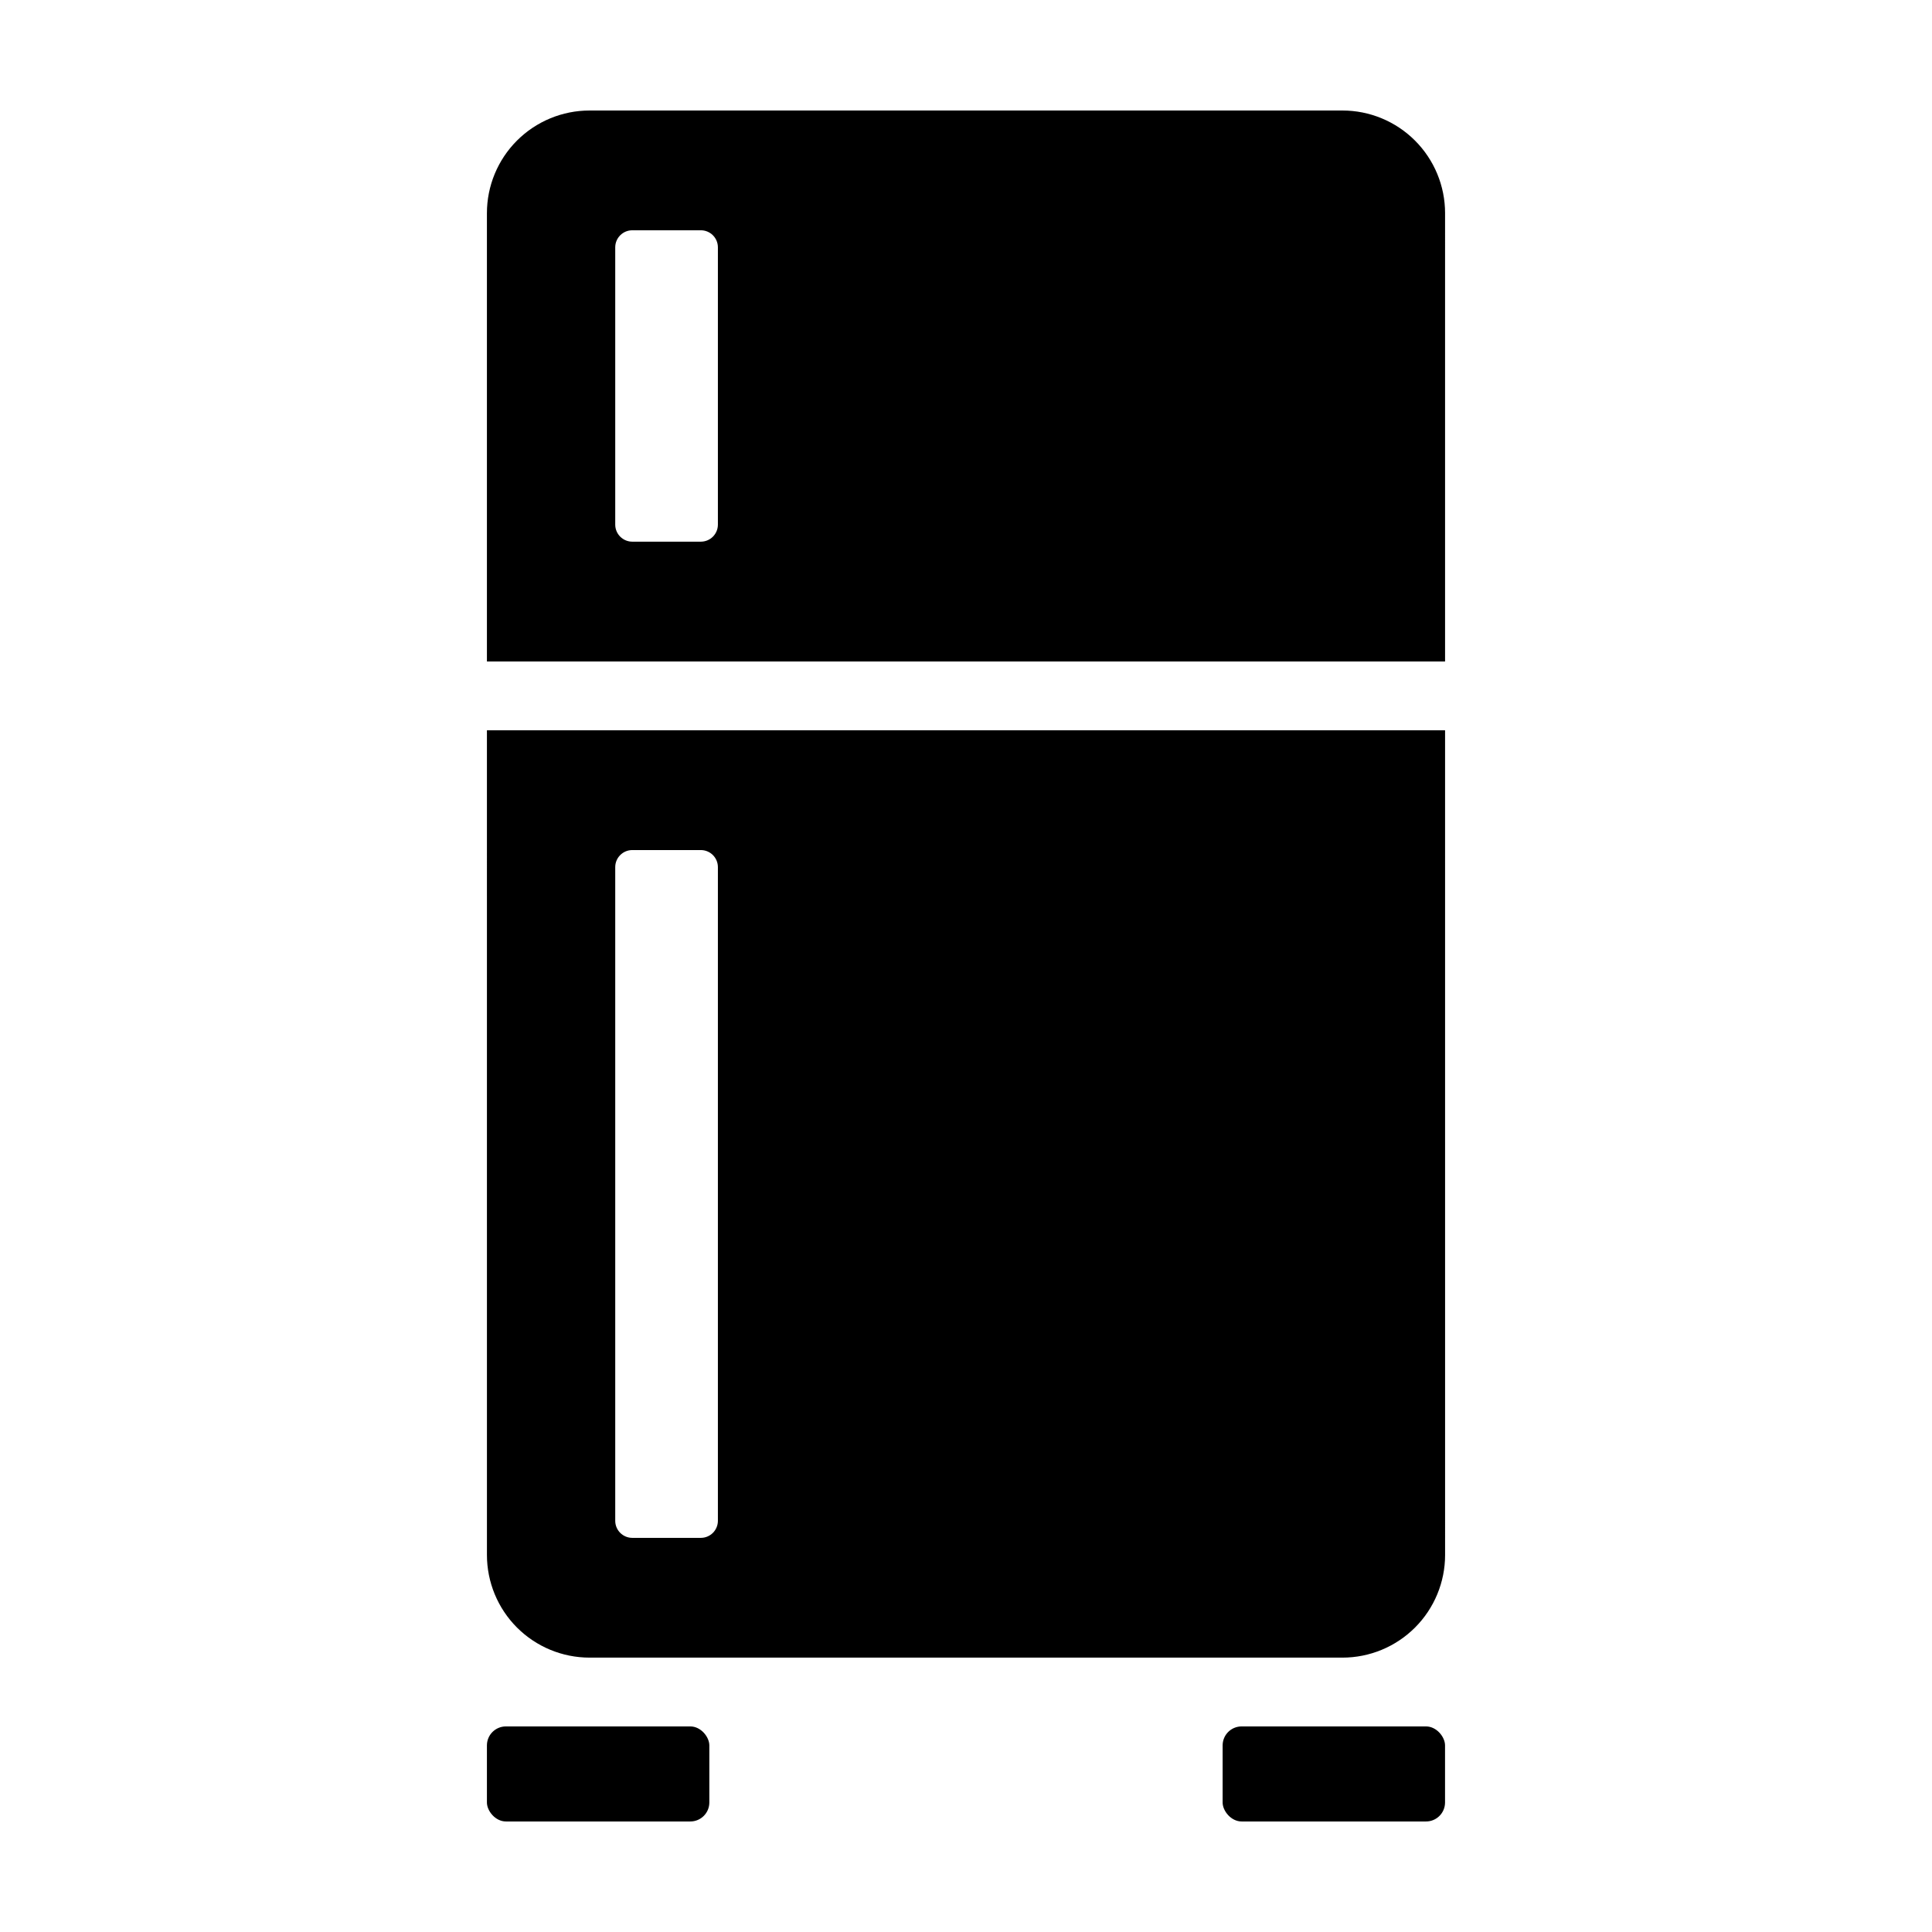
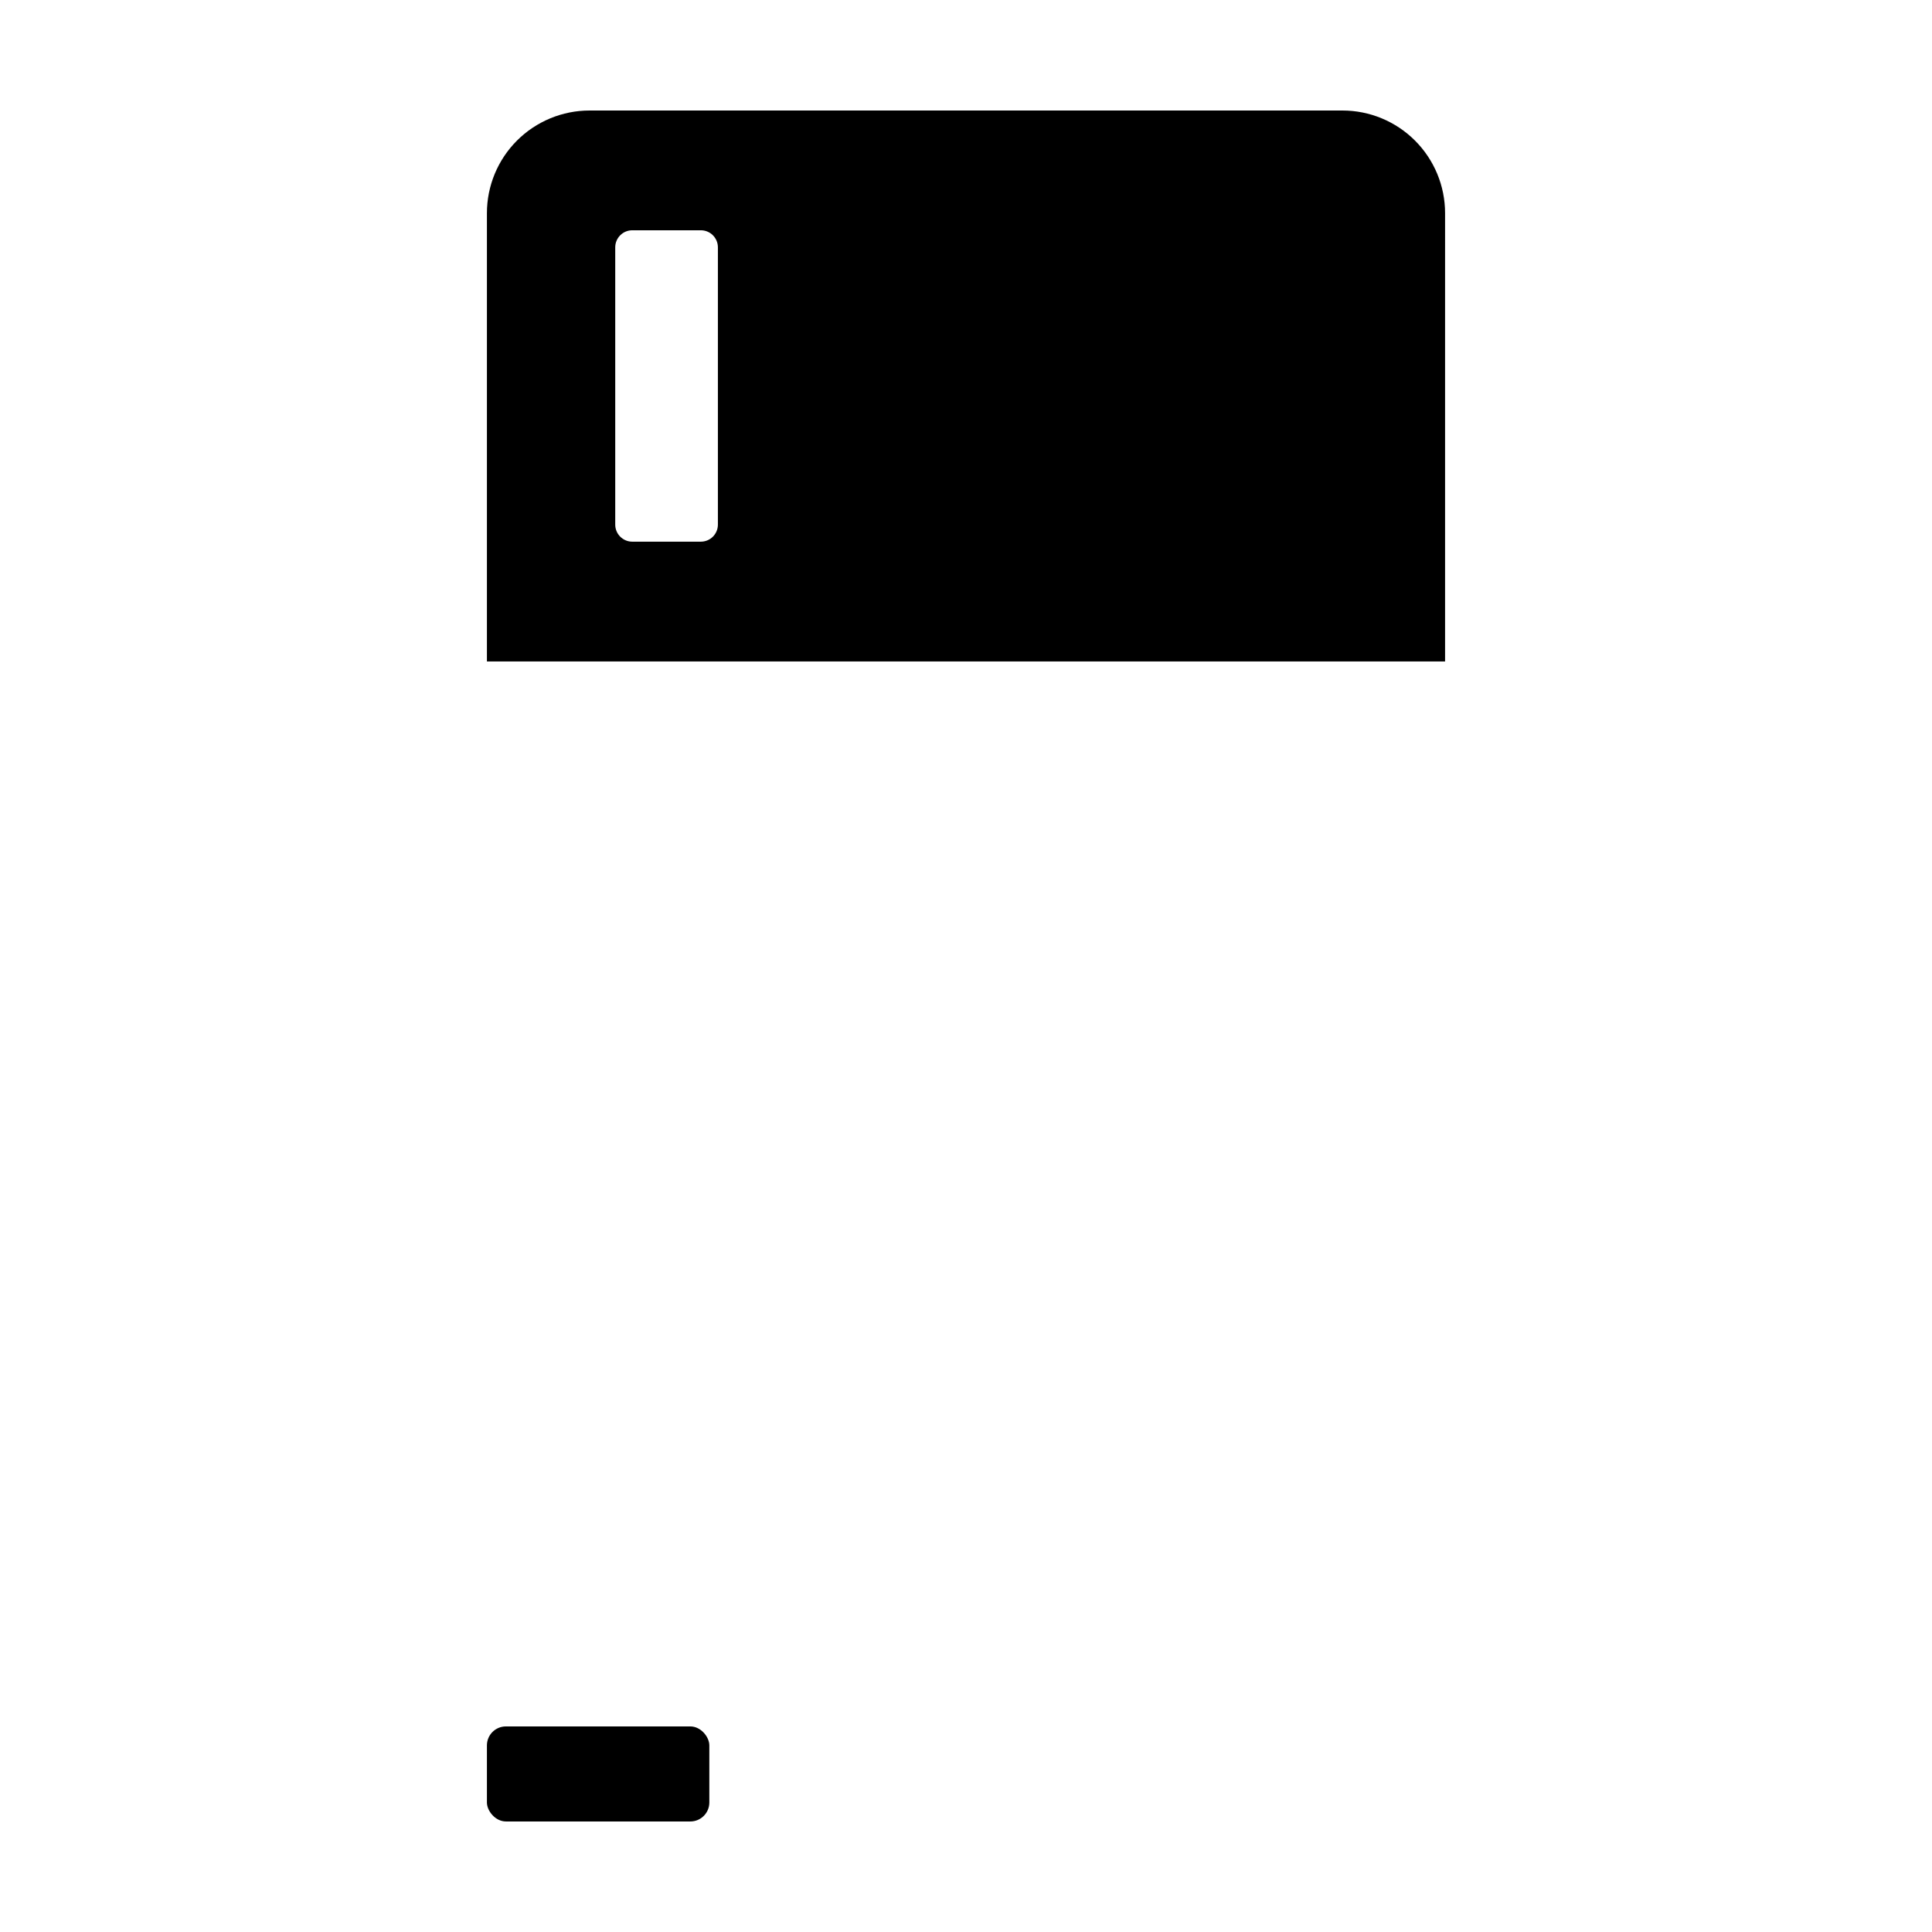
<svg xmlns="http://www.w3.org/2000/svg" fill="#000000" width="800px" height="800px" version="1.1" viewBox="144 144 512 512">
  <g>
-     <path d="m526.96 337.53h-253.92l0.004 218.55c0 7.215 2.863 14.137 7.965 19.238 5.106 5.102 12.023 7.969 19.238 7.969h199.51c7.219 0 14.137-2.867 19.238-7.969 5.102-5.102 7.969-12.023 7.969-19.238zm-192.71 209.5c0 1.199-0.477 2.348-1.324 3.195-0.848 0.848-2 1.324-3.199 1.324h-18.16c-2.496 0-4.523-2.023-4.523-4.519v-173.23c0-2.5 2.027-4.523 4.523-4.523h18.16c1.199 0 2.352 0.477 3.199 1.324 0.848 0.848 1.324 2 1.324 3.199z" />
    <path d="m526.96 200.49c0-7.215-2.867-14.133-7.969-19.234-5.102-5.102-12.02-7.969-19.238-7.969h-199.51c-7.215 0-14.133 2.867-19.238 7.969-5.102 5.102-7.965 12.02-7.965 19.234v118.8h253.92zm-192.71 82.535v0.004c0 1.199-0.477 2.348-1.324 3.195-0.848 0.848-2 1.324-3.199 1.324h-18.16c-2.496 0-4.523-2.023-4.523-4.519v-73.48c0-2.5 2.027-4.523 4.523-4.523h18.16c2.5 0 4.523 2.023 4.523 4.523z" />
-     <path d="m473.04 601.52h48.879c2.781 0 5.031 2.781 5.031 5.031v15.125c0 2.781-2.254 5.031-5.031 5.031h-48.879c-2.781 0-5.031-2.781-5.031-5.031v-15.125c0-2.781 2.254-5.031 5.031-5.031z" />
    <path d="m278.07 601.52h48.879c2.781 0 5.031 2.781 5.031 5.031v15.125c0 2.781-2.254 5.031-5.031 5.031h-48.879c-2.781 0-5.031-2.781-5.031-5.031v-15.125c0-2.781 2.254-5.031 5.031-5.031z" />
  </g>
</svg>